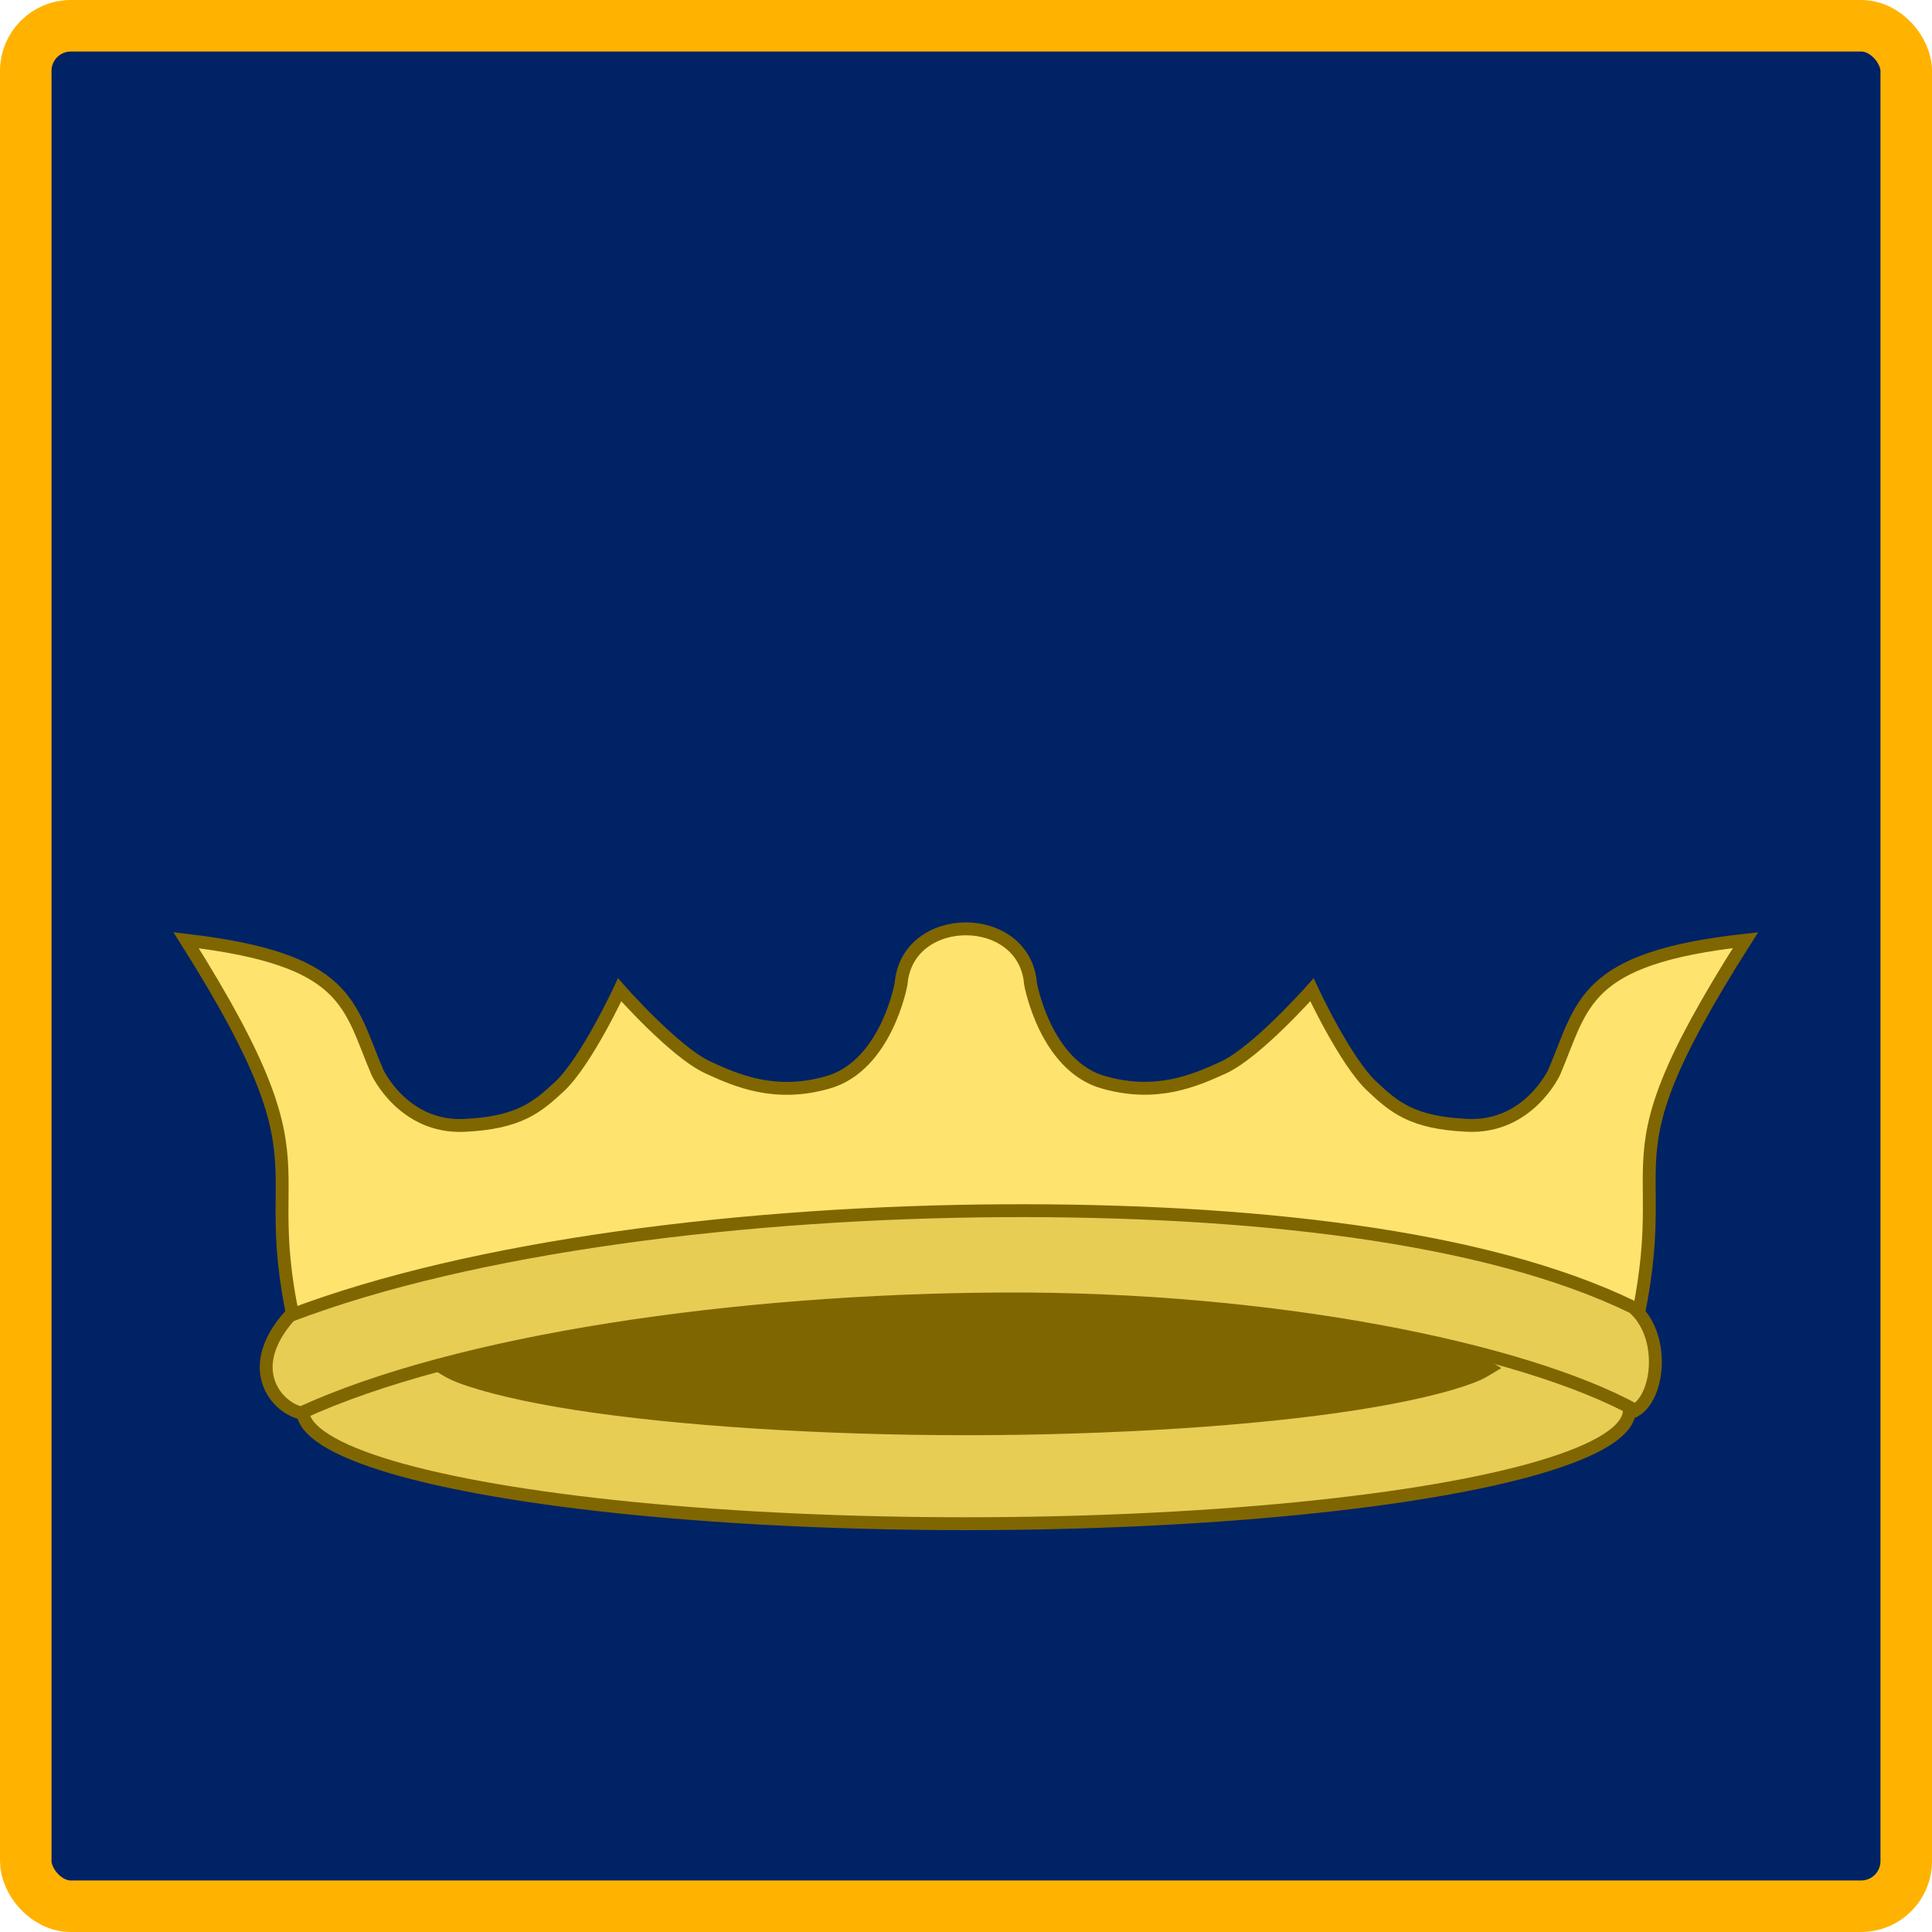
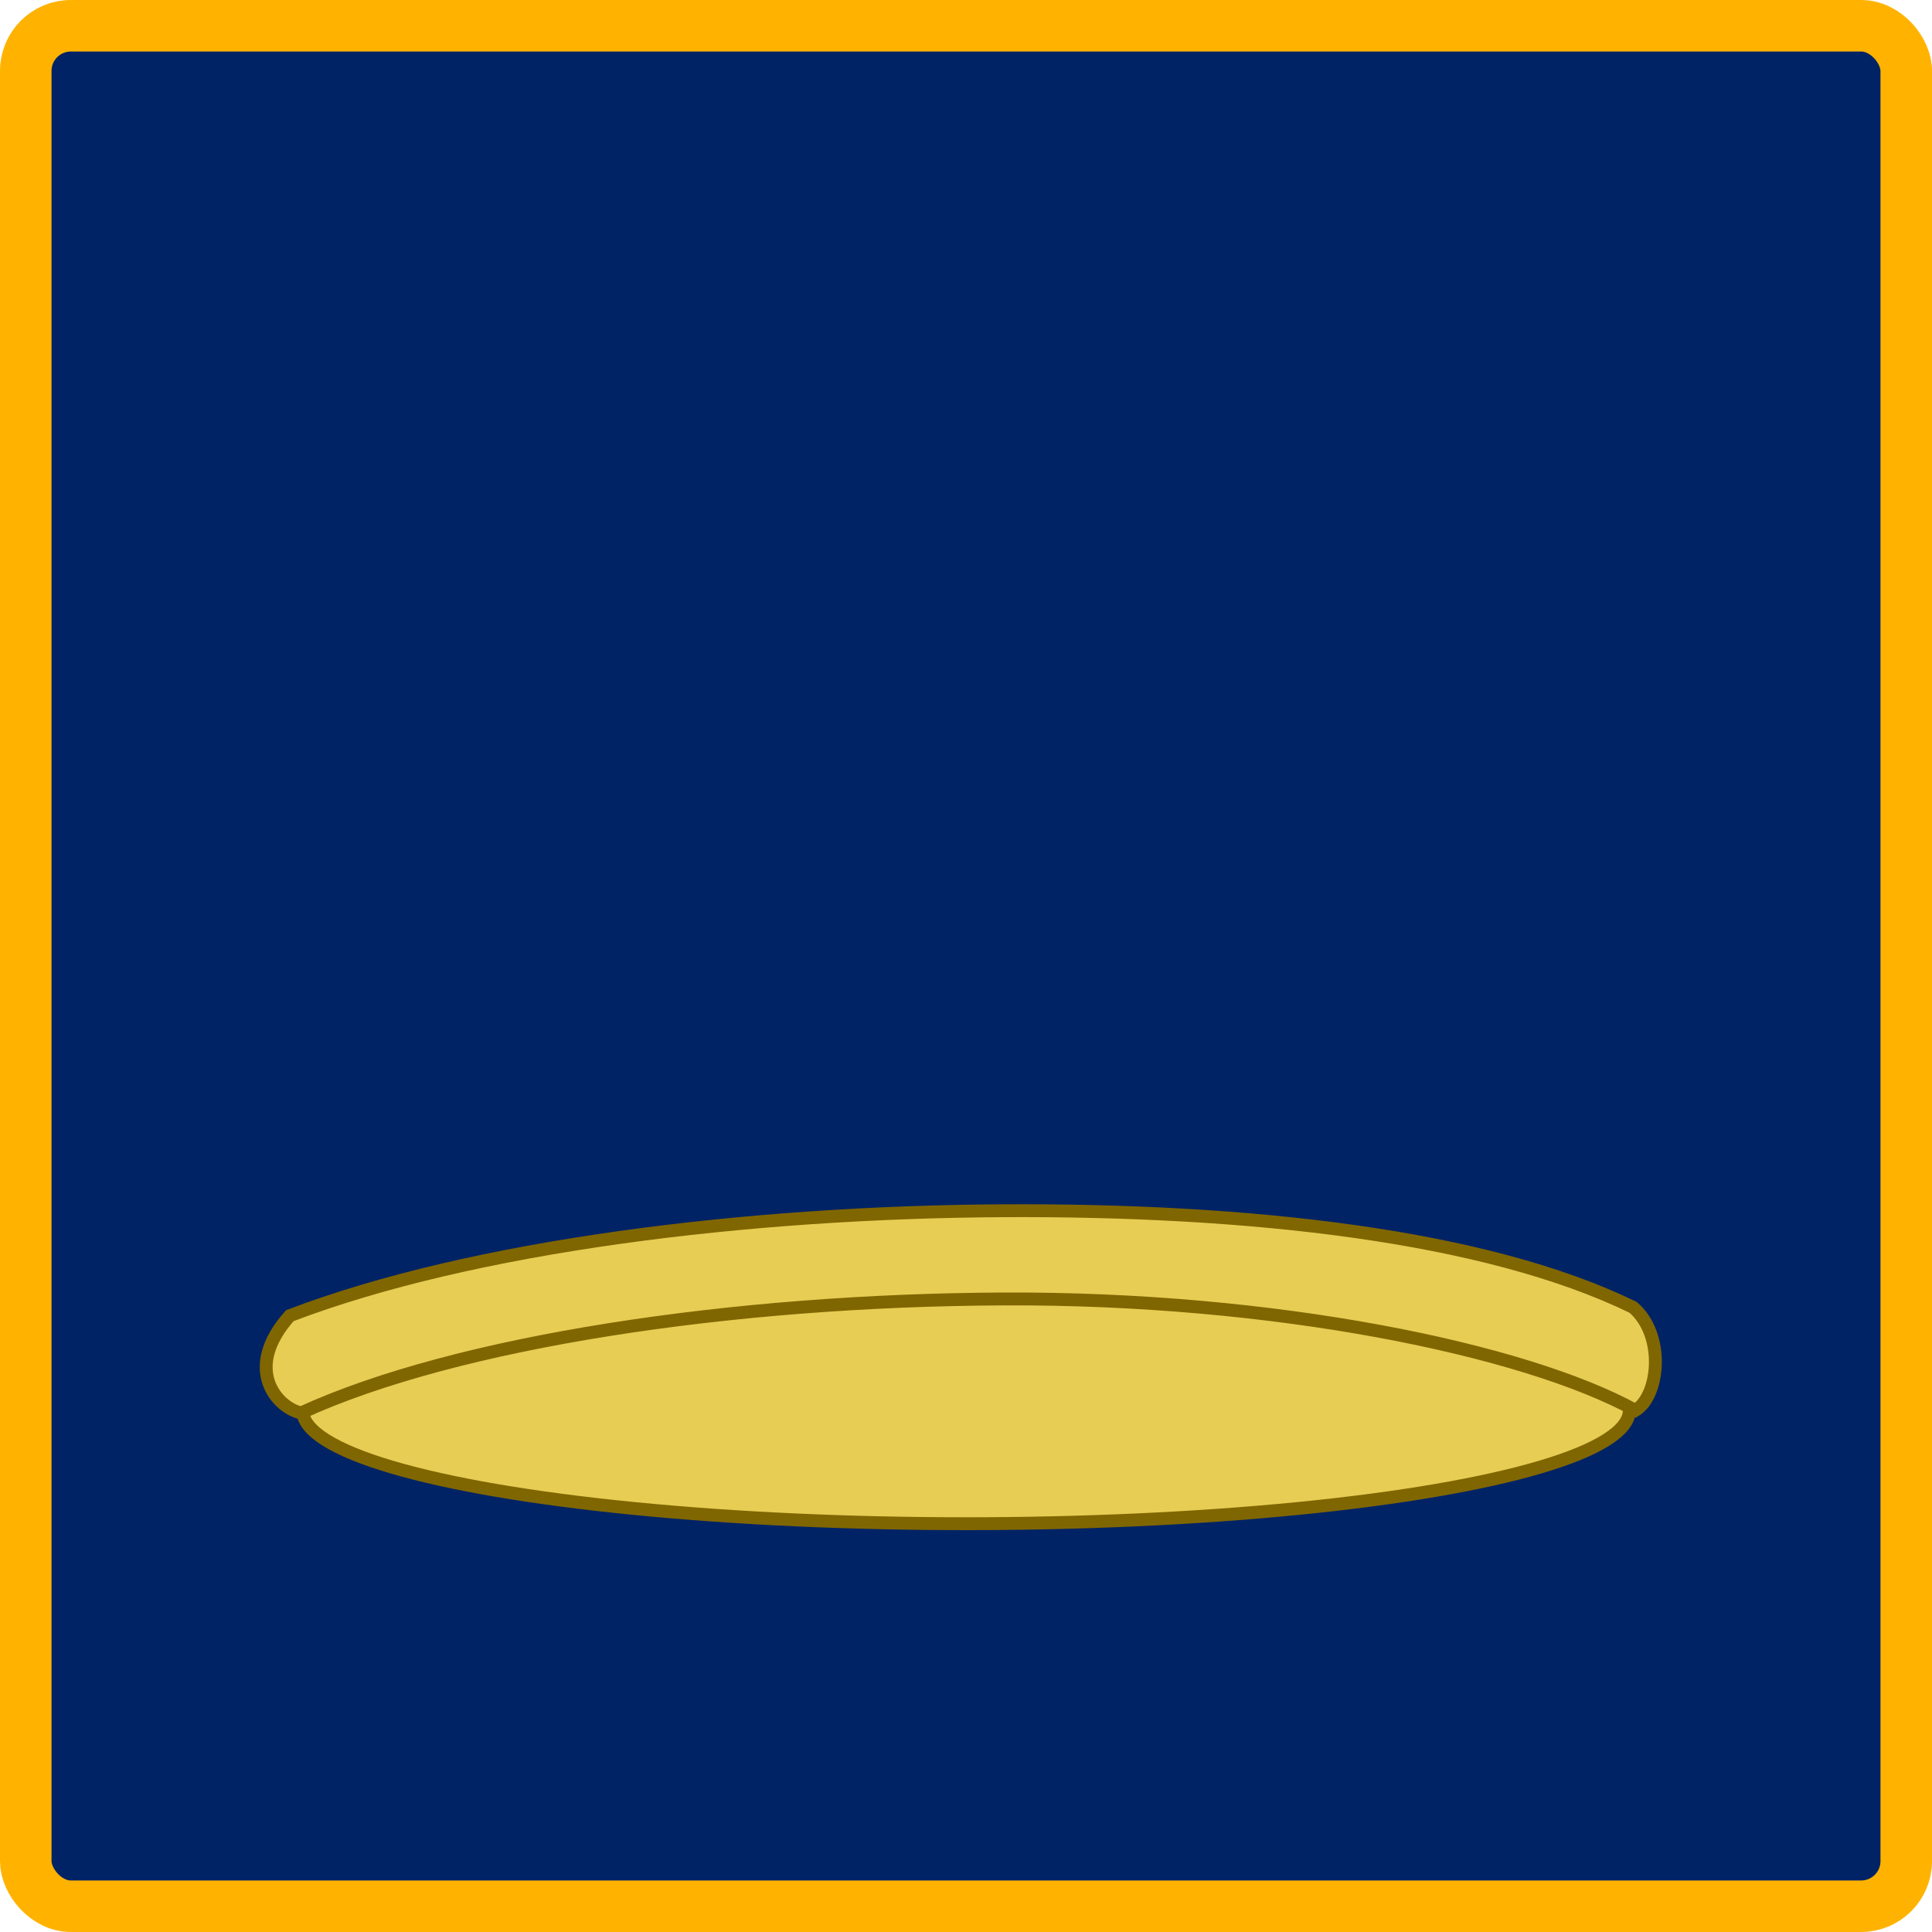
<svg xmlns="http://www.w3.org/2000/svg" width="300" height="300" version="1.0">
  <title>Mediabrol - Noblesse - niveau Princier</title>
  <style>.b { fill-opacity:1; stroke:rgb(255,179,0); stroke-width:8px; stroke-miterlimit:4; stroke-dasharray:none; fill:#002366; }
    .s { fill:rgb(255,179,0); fill-opacity:1; stroke:rgb(102,102,102); stroke-width:1.18; stroke-linecap:round; stroke-linejoin:round; stroke-miterlimit:4; stroke-dasharray:none; }
    .c1 { fill:#e7cd54; } .c2 { fill:#806600; } .c3 { fill:#fee46e; } .c4 { fill:#ffefa7; } .c5 { fill:#f6e078; } .c6 { fill:#d1b948; } .c7 { fill:#f8eca8; }
    .st { stroke:#806600;stroke-width:2; }</style>
  <rect class="b" x="4" y="4" width="292" height="292" ry="7" />
  <g class="st">
    <ellipse class="c1" cx="150" cy="219" rx="103" ry="17.6" />
-     <path class="c2" d="m150 203c-22.5 0-45.1 1.46-60.6 3.91-7.84 1.23-14.1 2.72-17.9 4.17-1.37 0.518-2 0.935-2.69 1.35 0.691 0.414 1.32 0.834 2.69 1.35 3.82 1.45 10.1 2.95 17.9 4.17 15.7 2.45 38.2 3.91 60.6 3.91 22.5 0 45.1-1.46 60.6-3.91 7.87-1.23 14.1-2.72 17.9-4.17 1.37-0.517 2-0.937 2.69-1.35-0.691-0.414-1.32-0.834-2.69-1.35-3.82-1.44-10.1-2.95-17.9-4.17-15.7-2.46-38.2-3.91-60.6-3.91v2e-3 -2e-3z" />
-     <path class="c3" d="m48 214c-10.8-35.8 5.88-28.4-19.1-68 25.4 2.97 25.2 9.98 29.7 20.5 0 0 4.02 8.69 13.5 8.25 8.53-0.407 11.3-2.81 14.8-6.05 4.18-3.93 9.32-15 9.32-15s8.56 9.74 13.8 12.1c4.35 1.99 10.3 4.62 18.5 2.28 9.13-2.58 11.4-15.3 11.4-15.3 0.922-11.4 19.2-11.4 20.1 0 0 0 2.3 12.8 11.4 15.3 8.2 2.32 14.1-0.3 18.5-2.29 5.23-2.39 13.8-12.1 13.8-12.1s5.14 11.1 9.32 15c3.47 3.27 6.3 5.67 14.8 6.05 9.49 0.454 13.5-8.25 13.5-8.25 4.48-10.5 4.32-17.7 29.7-20.5-25 39.3-8.38 30.6-19.1 68-37.7-25.5-152-23.8-204 0l-0.165 3e-3 0.205 7e-3z" />
    <path class="c1" d="m156 188c-39.9 0.201-82.6 5.45-111 16.3-7.37 8.28-1.96 14.3 1.75 15.1 24.2-11.1 67-17.5 109-17.7 42.1-0.202 80.9 7.8 98.2 17.3 3.73-2.27 4.64-11.7-0.363-16-23-11.2-59.7-15.2-97.9-15h-0.028 0.076z" />
  </g>
</svg>